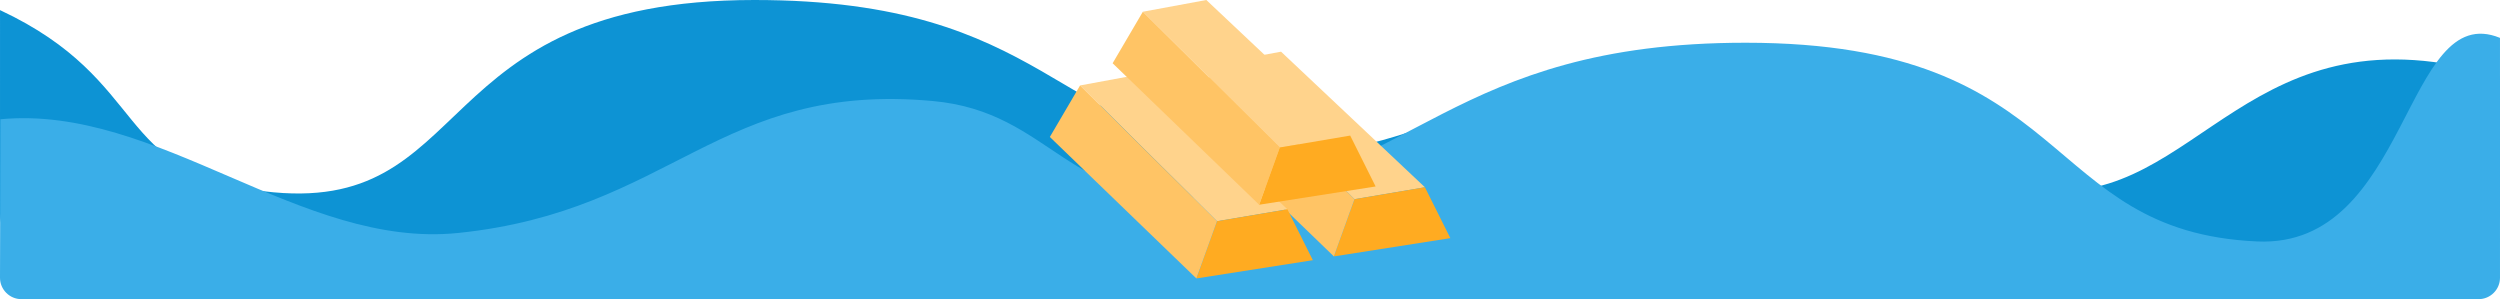
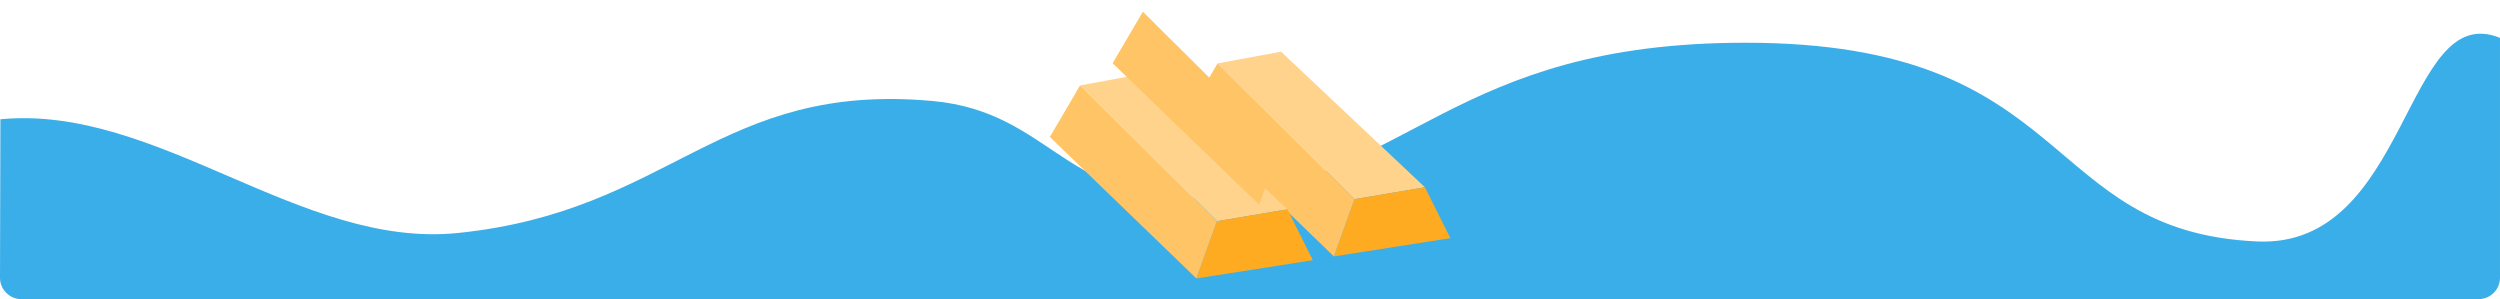
<svg xmlns="http://www.w3.org/2000/svg" width="1170" height="140" viewBox="0 0 1170.002 140" shape-rendering="geometricPrecision" image-rendering="optimizeQuality" fill-rule="evenodd">
-   <path d="M.007 4.727L0 100.001C0 110.999 9.002 120 20 120h1130.001c10.999 0 20.033-8.999 20-19.999l-.192-64.19C1052.111 0 1029.263 96.602 955.626 89.033c-100.252-10.305-92.58-68.926-192.942-59.754-56.198 5.136-107.092 48.246-175.058 42.755C494.885 64.542 491.083 0 353.069 0 197.913 0 223.786 101.943 123.415 89.504 52.529 80.719 70.909 37.912.007 4.727z" fill="#0d93d4" />
  <path d="M1169.995 17.727l.006 112.273c0 5.5-4.5 10-10 10H10c-5.5 0-10-4.5-10-10l.192-74.189c73.698-6.979 140.546 60.791 214.184 53.222 100.251-10.305 121.83-70.926 222.192-61.754 56.198 5.136 62.841 50.246 130.808 44.755C660.117 84.541 678.919 20 816.932 20c155.157 0 137.074 88.44 239.445 93.001 71.358 3.179 68.716-113.591 113.618-95.274z" fill="#3aaee8" />
  <path d="M569.826 29.677l64.082 63.536 32.953-5.58-67.332-63.448z" fill="#ffd38c" />
  <path d="M666.861 87.633l-32.953 5.58L624.257 120l54.504-8.55-11.9-23.817z" fill="#ffab21" />
  <path d="M624.257 120l9.651-26.787-64.082-63.536-14.152 24.113L624.257 120z" fill="#ffc465" />
  <path d="M505.476 39.988l64.082 63.536 32.953-5.579-67.332-63.449z" fill="#ffd38c" />
  <path d="M602.511 97.945l-32.953 5.579-9.651 26.787 54.504-8.549-11.9-23.817z" fill="#ffab21" />
  <path d="M559.907 130.311l9.651-26.787-64.082-63.536-14.152 24.114 68.583 66.209z" fill="#ffc465" />
-   <path d="M534.859 5.492l64.081 63.536 32.954-5.579L564.561 0z" fill="#ffd38c" />
-   <path d="M631.894 63.449l-32.954 5.579-9.65 26.787 54.504-8.549-11.9-23.817z" fill="#ffab21" />
  <path d="M589.29 95.815l9.65-26.787-64.081-63.536-14.152 24.113 68.583 66.21z" fill="#ffc465" />
</svg>